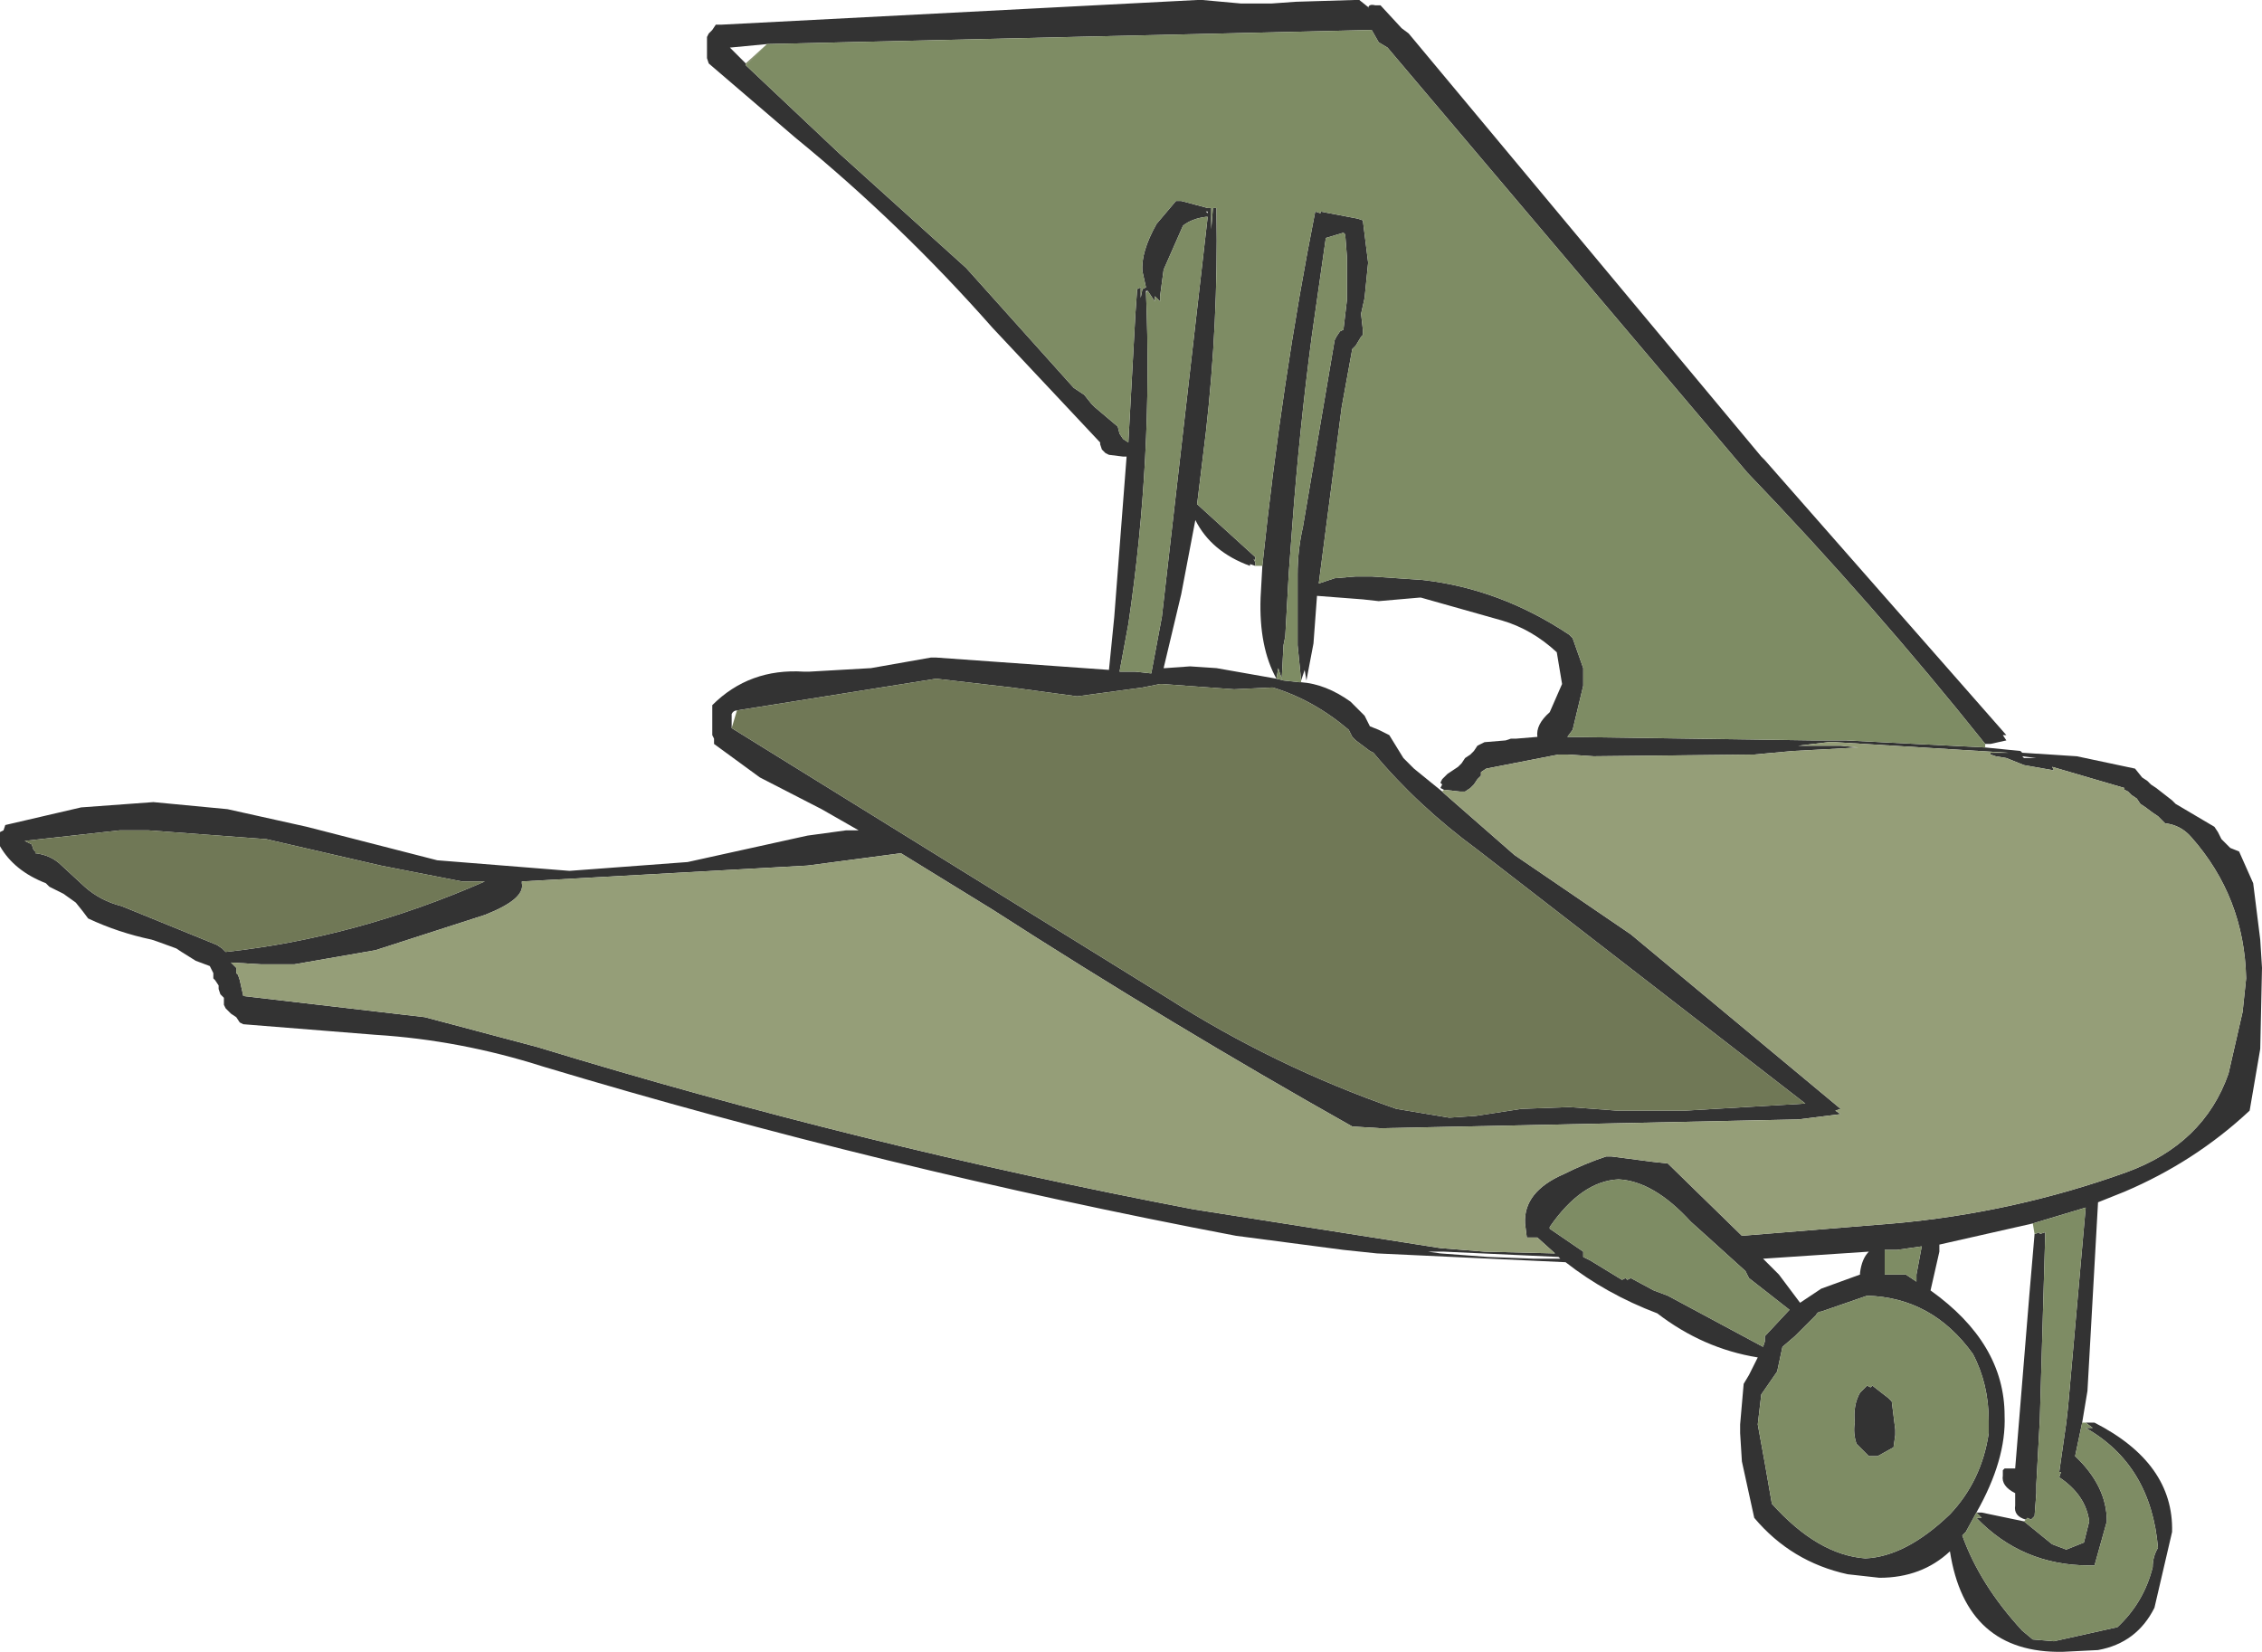
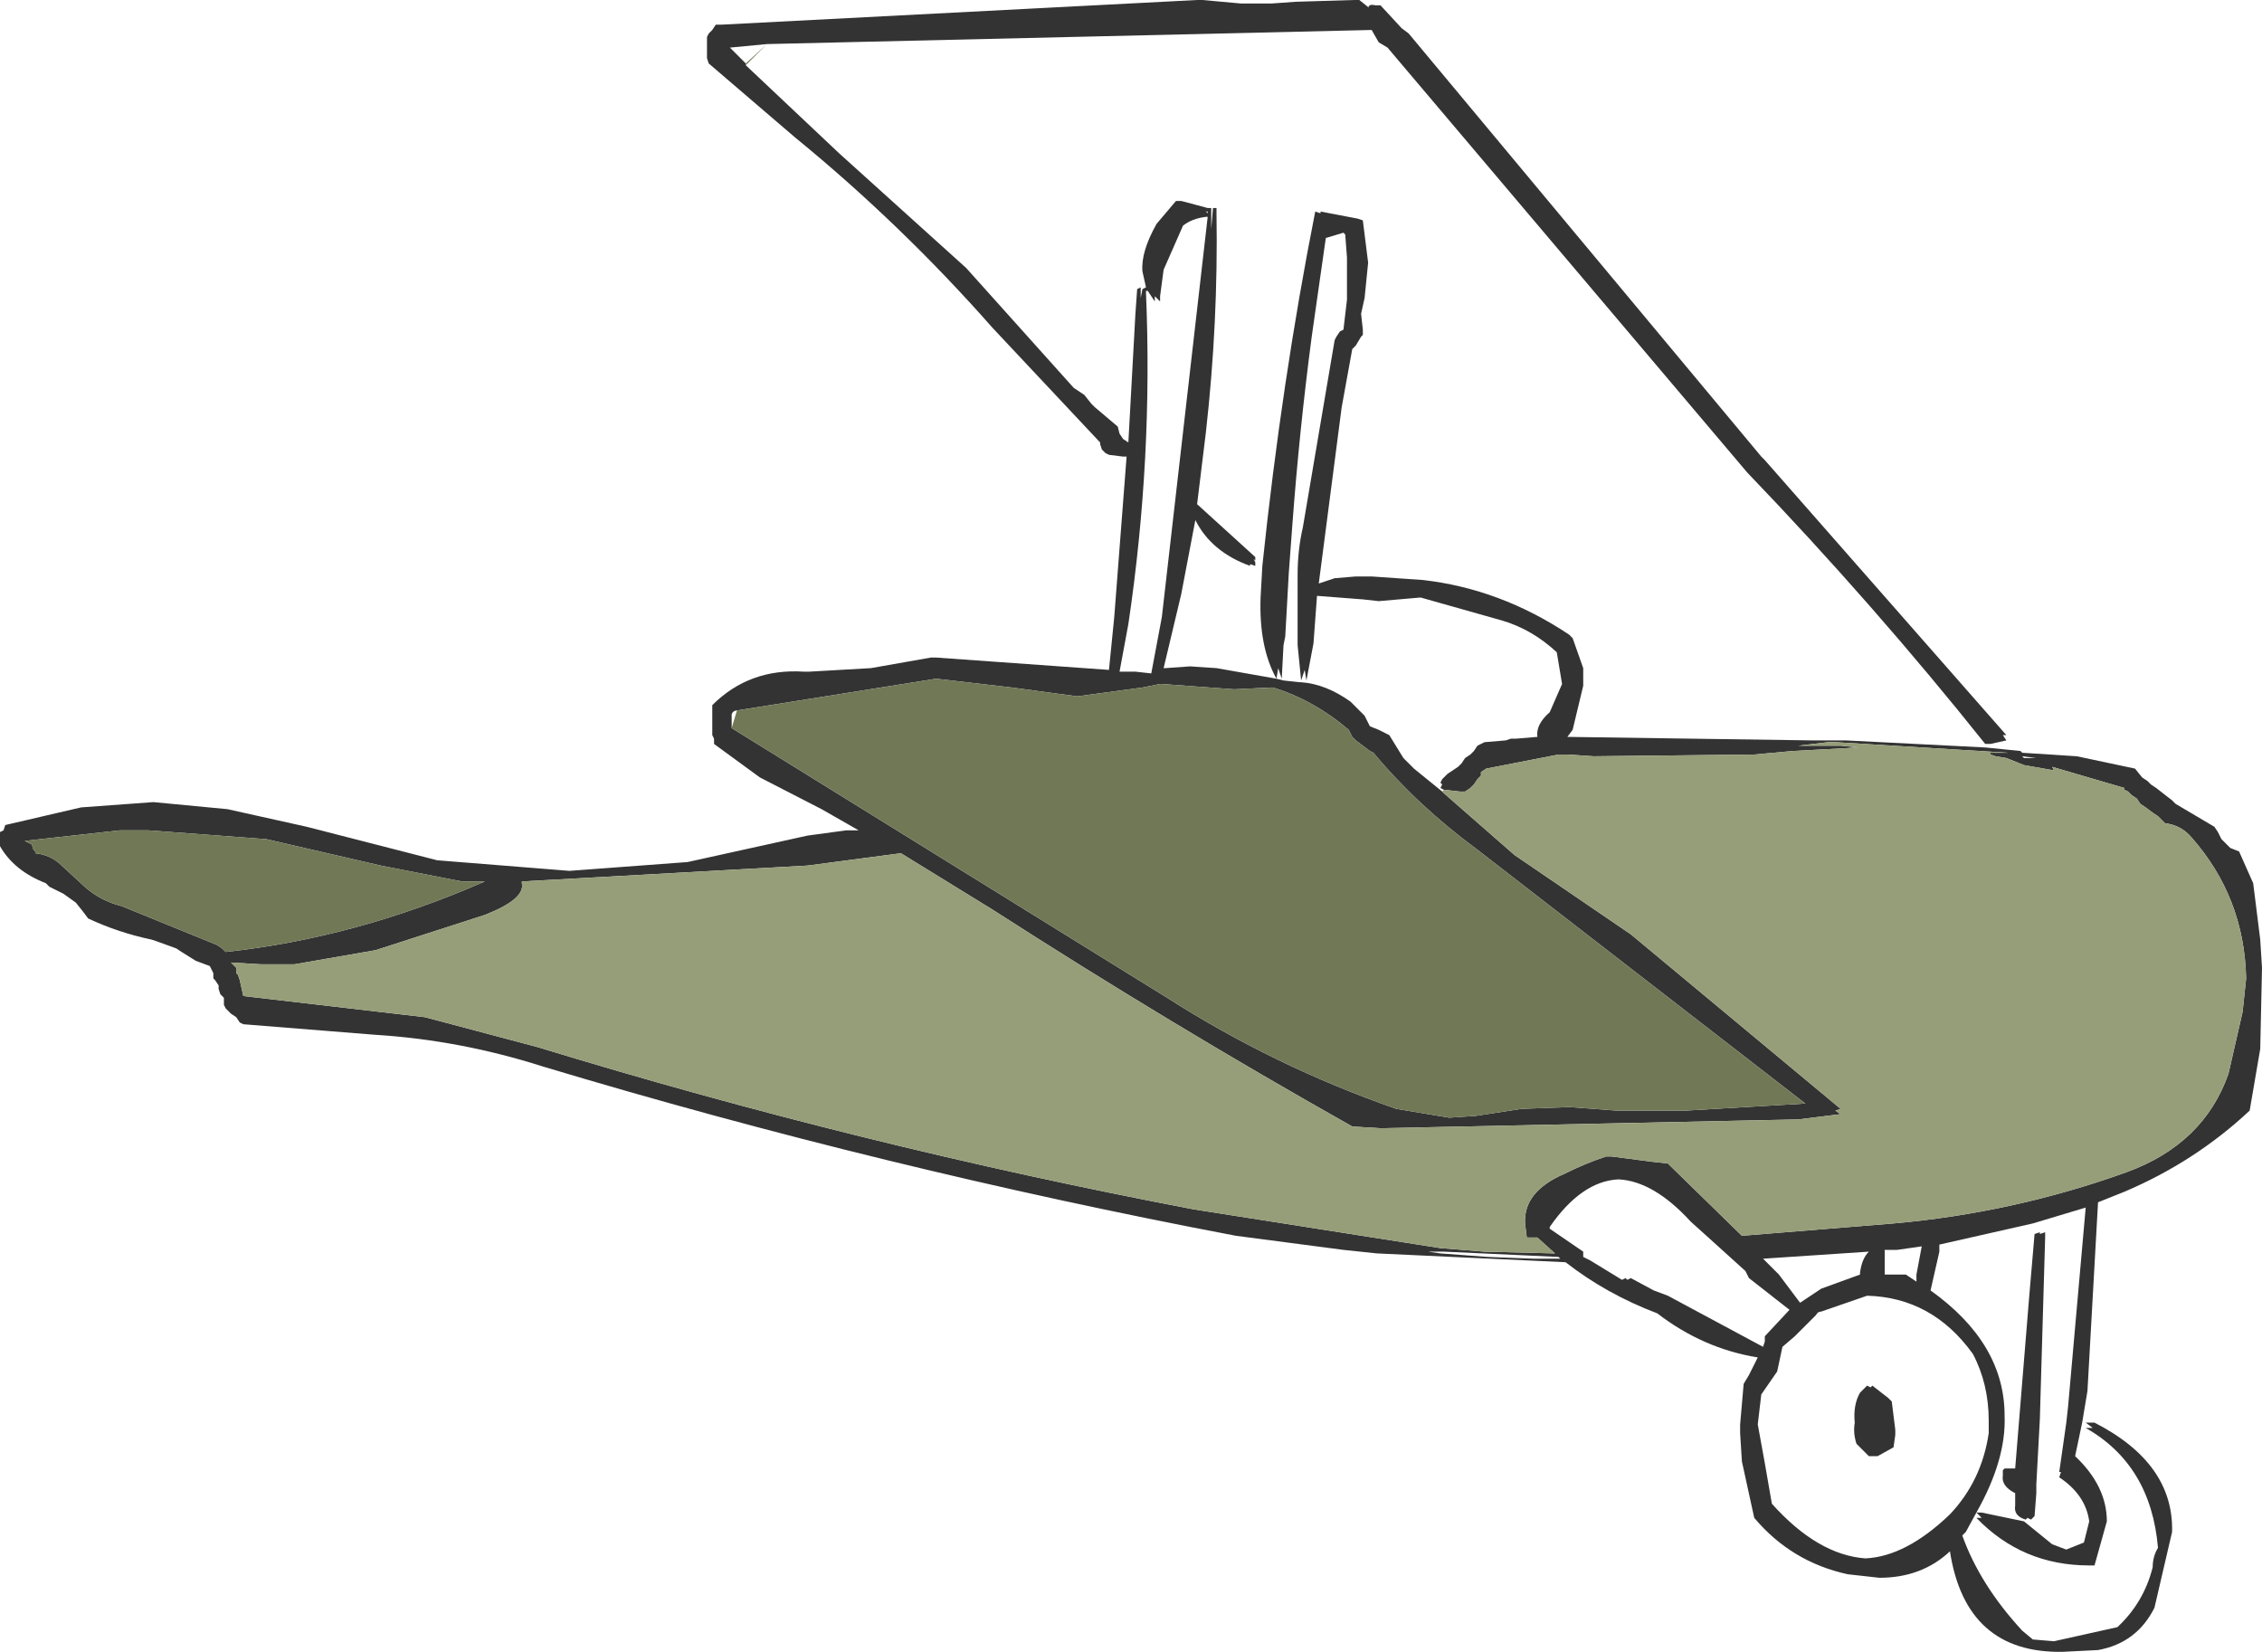
<svg xmlns="http://www.w3.org/2000/svg" height="46.85px" width="64.15px">
  <g transform="matrix(1.0, 0.0, 0.0, 1.0, 0.0, 0.0)">
    <path d="M59.15 40.35 L59.25 40.35 59.3 40.35 59.4 40.35 Q61.65 41.5 61.6 43.45 L61.1 45.6 Q60.6 46.6 59.5 46.8 L58.5 46.85 Q55.75 46.9 55.3 44.0 54.5 44.75 53.3 44.75 L52.4 44.65 Q50.8 44.3 49.75 43.05 L49.4 41.45 49.35 40.65 49.35 40.4 49.45 39.25 49.6 39.0 49.85 38.5 Q48.3 38.25 47.0 37.25 45.55 36.7 44.4 35.8 L39.05 35.55 38.1 35.45 35.05 35.05 Q25.05 33.15 15.4 30.25 13.05 29.5 10.65 29.35 L6.9 29.05 6.8 29.0 6.7 28.85 6.55 28.75 6.4 28.6 6.35 28.5 6.35 28.4 6.35 28.35 6.35 28.3 6.25 28.2 6.2 28.05 6.2 27.95 6.1 27.8 6.05 27.75 6.05 27.6 5.95 27.4 5.55 27.25 5.15 27.0 5.0 26.9 4.45 26.7 4.3 26.65 Q3.35 26.45 2.5 26.05 L2.35 25.85 2.15 25.6 1.8 25.35 1.4 25.15 1.3 25.05 Q0.4 24.7 0.0 24.0 L0.0 23.9 0.0 23.85 0.0 23.75 0.0 23.6 0.1 23.55 0.15 23.4 2.3 22.9 4.35 22.75 6.45 22.95 8.7 23.45 12.4 24.4 16.15 24.7 19.5 24.45 22.9 23.7 24.0 23.55 24.35 23.55 23.3 22.95 21.55 22.05 20.25 21.1 20.25 20.95 20.2 20.85 20.2 20.7 20.2 20.55 20.2 20.4 20.2 20.3 20.2 20.25 20.2 20.15 20.2 20.0 Q21.25 18.95 22.8 19.05 L22.95 19.05 24.7 18.95 26.4 18.65 26.55 18.65 31.45 19.0 31.6 17.5 31.95 12.95 31.85 12.95 31.45 12.9 31.35 12.85 31.25 12.75 31.2 12.6 31.2 12.55 28.15 9.3 Q25.55 6.35 22.55 3.9 L20.1 1.8 20.05 1.65 20.05 1.55 20.05 1.5 20.05 1.45 20.05 1.3 20.05 1.2 20.05 1.05 20.1 0.95 20.2 0.85 20.3 0.7 20.45 0.7 33.95 0.0 34.0 0.0 34.1 0.0 35.2 0.1 35.55 0.1 36.05 0.1 36.75 0.05 38.4 0.0 38.55 0.0 38.8 0.2 38.8 0.25 Q38.8 0.1 39.0 0.15 L39.15 0.15 39.75 0.8 39.95 0.95 49.95 12.95 50.05 13.05 56.9 20.85 56.8 20.85 56.9 21.0 56.45 21.1 56.3 21.1 Q53.15 17.15 49.55 13.4 L39.35 1.35 39.1 1.2 38.9 0.85 21.75 1.25 20.7 1.35 21.15 1.8 21.15 1.85 23.8 4.35 27.4 7.6 30.45 11.0 30.75 11.2 30.95 11.45 31.05 11.55 31.7 12.1 31.75 12.3 31.85 12.45 32.0 12.55 32.2 8.9 32.25 8.2 32.35 8.15 32.35 8.3 32.35 8.45 32.4 8.2 32.5 8.15 32.4 7.7 Q32.35 7.15 32.8 6.35 L33.35 5.7 33.45 5.7 33.5 5.7 34.25 5.9 34.35 5.9 34.35 6.05 34.35 6.15 34.35 6.5 34.4 5.9 34.5 5.9 34.5 6.05 Q34.55 9.15 34.2 12.25 L33.95 14.3 35.6 15.8 35.6 15.9 35.55 15.85 35.6 15.95 35.6 16.05 35.45 16.0 35.45 16.05 Q34.35 15.65 33.9 14.75 L33.5 16.85 33.0 18.95 33.05 18.95 33.75 18.9 34.5 18.95 36.2 19.25 Q35.7 18.35 35.75 16.95 L35.8 16.05 Q36.35 10.8 37.3 6.0 L37.45 6.05 37.45 6.0 38.5 6.2 38.65 6.25 38.8 7.45 38.7 8.45 38.6 8.9 38.65 9.35 38.65 9.5 38.6 9.55 38.45 9.8 38.35 9.9 38.05 11.55 37.4 16.55 37.7 16.45 37.85 16.4 38.45 16.35 38.9 16.35 40.35 16.45 Q42.55 16.7 44.5 18.0 L44.6 18.1 44.9 18.95 44.9 19.45 44.6 20.7 44.45 20.9 51.4 21.0 51.6 21.0 52.35 21.0 56.3 21.2 57.3 21.3 57.35 21.35 58.9 21.45 60.55 21.8 60.75 22.05 60.9 22.15 61.0 22.25 61.15 22.35 61.6 22.7 61.7 22.8 62.8 23.45 62.9 23.6 62.95 23.7 63.0 23.8 63.1 23.9 63.25 24.05 63.5 24.15 63.7 24.6 63.9 25.05 64.1 26.65 64.15 27.45 64.1 29.75 63.8 31.5 Q62.25 32.95 60.25 33.8 L59.5 34.1 59.2 39.45 59.05 40.35 58.85 41.3 Q59.75 42.15 59.75 43.15 L59.4 44.4 59.25 44.4 Q57.35 44.4 56.05 43.05 L56.2 43.05 56.05 42.9 55.75 43.45 55.65 43.55 Q56.15 44.95 57.35 46.25 L57.65 46.5 58.25 46.55 60.05 46.15 Q60.8 45.45 61.05 44.45 61.05 44.15 61.2 43.9 61.0 41.55 59.15 40.5 L59.25 40.5 59.3 40.5 59.35 40.5 59.15 40.35 M57.65 34.7 L55.0 35.3 55.0 35.5 54.75 36.6 Q56.85 38.1 56.85 40.15 56.9 41.4 56.05 42.9 L56.2 42.9 57.4 43.15 58.2 43.8 58.6 43.95 59.1 43.75 59.25 43.15 Q59.15 42.4 58.4 41.9 L58.45 41.75 58.4 41.75 58.6 40.35 58.65 39.9 59.15 34.25 57.65 34.7 M1.0 24.15 L1.0 24.2 Q1.45 24.25 1.75 24.55 L2.4 25.15 Q2.85 25.55 3.45 25.7 L6.15 26.8 6.3 26.9 6.4 27.0 Q10.1 26.6 13.75 25.0 L13.1 25.0 10.8 24.55 7.55 23.8 4.2 23.55 3.4 23.55 2.95 23.6 0.7 23.85 0.9 23.95 0.95 24.1 1.0 24.15 M36.9 19.3 L36.8 18.3 36.8 16.3 Q36.8 15.6 36.95 14.95 L37.85 9.65 37.9 9.55 38.0 9.4 38.1 9.35 38.2 8.5 38.2 7.65 38.2 7.5 38.2 7.3 38.15 6.65 38.1 6.6 37.6 6.75 37.2 9.55 Q36.85 12.2 36.65 14.9 L36.55 16.25 36.45 18.05 36.4 18.3 36.35 19.25 36.25 18.95 36.2 19.25 36.4 19.3 36.85 19.35 36.9 19.35 Q37.6 19.4 38.3 19.9 L38.7 20.3 38.75 20.4 38.8 20.5 38.85 20.6 39.1 20.7 39.4 20.85 39.8 21.5 40.1 21.8 40.9 22.45 40.95 22.5 42.95 24.25 46.25 26.5 52.2 31.45 52.05 31.5 52.2 31.6 51.0 31.75 39.15 32.0 38.35 31.95 Q33.2 29.05 28.15 25.8 L25.55 24.2 22.9 24.55 14.8 25.0 14.8 25.05 Q14.9 25.5 13.75 25.95 L10.65 26.95 8.35 27.35 7.4 27.35 6.55 27.3 6.6 27.35 6.7 27.45 6.7 27.6 6.75 27.65 6.8 27.8 6.9 28.25 12.05 28.85 15.25 29.7 Q24.4 32.5 33.85 34.3 L40.85 35.4 42.1 35.5 44.1 35.55 43.6 35.1 43.45 35.1 43.3 35.1 43.25 34.7 Q43.2 33.8 44.35 33.3 44.95 33.0 45.55 32.8 L45.65 32.8 45.7 32.8 46.85 32.95 47.3 33.0 49.4 35.05 53.7 34.7 Q57.1 34.4 60.3 33.25 62.5 32.45 63.2 30.45 L63.6 28.7 63.7 27.75 Q63.65 25.45 62.15 23.75 61.85 23.4 61.4 23.35 L61.3 23.25 61.2 23.15 61.05 23.05 60.85 22.9 60.7 22.8 60.6 22.65 60.45 22.55 60.35 22.45 60.25 22.4 60.25 22.35 58.2 21.75 58.25 21.85 57.4 21.7 56.9 21.5 56.3 21.4 56.6 21.45 56.45 21.4 56.45 21.35 56.95 21.35 52.05 21.05 51.85 21.05 51.0 21.15 52.2 21.15 52.7 21.2 51.8 21.25 50.85 21.3 49.75 21.4 45.2 21.45 44.45 21.4 44.2 21.4 42.15 21.8 42.0 21.9 42.0 22.0 41.9 22.1 41.8 22.25 41.7 22.35 41.55 22.45 41.4 22.45 40.95 22.4 40.85 22.35 40.9 22.25 40.85 22.2 40.9 22.1 41.05 21.95 41.2 21.85 41.35 21.75 41.45 21.65 41.55 21.5 41.7 21.4 41.8 21.3 41.9 21.15 42.0 21.1 42.1 21.05 42.7 21.0 42.85 20.95 43.0 20.95 43.6 20.9 Q43.55 20.55 43.95 20.2 L44.3 19.4 44.15 18.5 Q43.45 17.85 42.6 17.6 L40.3 16.95 40.25 16.95 39.1 17.05 38.65 17.0 37.35 16.9 37.25 18.25 37.05 19.3 37.0 19.0 36.9 19.3 M34.25 6.15 L34.2 6.15 Q33.8 6.2 33.55 6.4 L33.0 7.65 32.9 8.4 32.9 8.55 32.75 8.4 32.75 8.55 32.55 8.25 32.5 8.25 32.5 8.3 Q32.7 13.0 32.0 17.7 L31.75 19.05 32.2 19.05 32.65 19.1 32.95 17.5 34.25 6.15 M34.25 6.0 L34.2 6.0 34.25 6.05 34.25 6.0 M20.9 20.15 Q20.8 20.15 20.75 20.25 L20.75 20.35 20.75 20.45 20.75 20.55 20.75 20.65 33.1 28.3 Q36.15 30.25 39.6 31.45 L41.1 31.7 41.85 31.65 43.15 31.45 44.5 31.4 45.2 31.45 45.85 31.5 47.8 31.5 51.2 31.3 41.9 24.1 Q40.2 22.85 38.95 21.35 L38.85 21.3 38.65 21.15 38.45 21.0 38.35 20.9 38.3 20.8 38.25 20.7 Q37.25 19.85 36.1 19.5 L36.05 19.5 35.0 19.55 32.95 19.4 32.9 19.4 32.4 19.5 30.55 19.75 28.7 19.5 26.55 19.25 20.9 20.15 M40.5 35.5 L40.85 35.55 42.2 35.65 43.5 35.7 44.25 35.7 44.2 35.65 40.95 35.5 40.5 35.5 M43.95 34.85 L44.9 35.5 44.9 35.65 45.1 35.75 46.0 36.3 46.1 36.25 46.15 36.3 46.25 36.25 46.9 36.6 47.3 36.75 50.0 38.2 50.05 38.05 50.05 37.9 50.75 37.15 49.6 36.25 49.5 36.05 48.45 35.1 47.95 34.65 Q46.9 33.5 45.9 33.45 44.85 33.5 43.95 34.8 L43.95 34.85 M57.75 21.5 L57.35 21.45 57.4 21.5 57.75 21.5 M51.05 36.95 L51.65 36.55 52.75 36.15 52.75 36.1 Q52.8 35.7 53.0 35.5 L50.0 35.7 50.45 36.15 51.05 36.95 M51.5 37.3 L50.9 37.9 50.55 38.2 50.4 38.9 49.95 39.55 49.85 40.4 50.05 41.5 50.25 42.65 Q51.55 44.1 52.9 44.2 54.05 44.15 55.3 42.95 56.2 42.0 56.4 40.65 L56.4 40.3 Q56.4 39.25 55.95 38.4 54.8 36.8 52.95 36.75 L51.65 37.2 Q51.55 37.2 51.5 37.3 M54.05 36.15 L54.35 36.35 54.35 36.15 54.5 35.35 53.8 35.45 53.45 35.45 53.45 35.6 53.45 36.15 53.9 36.15 54.05 36.15 M53.05 39.35 L53.1 39.3 53.55 39.65 53.65 39.75 53.75 40.55 53.75 40.7 53.7 41.05 53.25 41.3 53.0 41.3 52.75 41.05 52.65 40.95 Q52.55 40.65 52.6 40.35 52.55 39.85 52.75 39.5 L52.95 39.3 53.05 39.35 M57.45 43.1 Q57.1 43.0 57.15 42.7 L57.15 42.65 57.15 42.55 57.15 42.35 Q56.75 42.15 56.8 41.85 L56.8 41.7 56.85 41.65 57.1 41.65 57.15 41.65 57.55 36.75 57.7 35.0 57.85 34.95 57.85 35.1 57.85 35.25 57.85 35.0 58.0 34.95 58.0 35.1 57.85 40.25 57.75 42.1 57.75 42.15 57.75 42.2 57.75 42.25 57.75 42.3 57.75 42.35 57.7 43.0 57.6 43.1 57.5 43.05 57.45 43.1" fill="#333333" fill-rule="evenodd" stroke="none" />
    <path d="M1.0 24.15 L0.95 24.1 0.9 23.95 0.7 23.85 2.95 23.6 3.4 23.55 4.2 23.55 7.55 23.8 10.8 24.55 13.1 25.0 13.75 25.0 Q10.1 26.6 6.4 27.0 L6.3 26.9 6.15 26.8 3.45 25.7 Q2.85 25.55 2.4 25.15 L1.75 24.55 Q1.45 24.25 1.0 24.2 L1.0 24.15 M21.75 1.25 L21.15 1.85 21.15 1.8 21.75 1.25 M20.75 20.65 L20.9 20.15 26.55 19.25 28.7 19.5 30.55 19.75 32.4 19.5 32.9 19.4 32.95 19.4 35.0 19.55 36.05 19.5 36.1 19.5 Q37.25 19.85 38.25 20.7 L38.3 20.8 38.35 20.9 38.45 21.0 38.65 21.15 38.85 21.3 38.95 21.35 Q40.2 22.85 41.9 24.1 L51.2 31.3 47.8 31.5 45.85 31.5 45.2 31.45 44.5 31.4 43.15 31.45 41.85 31.65 41.1 31.7 39.6 31.45 Q36.15 30.25 33.1 28.3 L20.75 20.65" fill="#707856" fill-rule="evenodd" stroke="none" />
-     <path d="M56.3 21.1 L56.3 21.2 52.35 21.0 51.6 21.0 51.4 21.0 44.45 20.9 44.6 20.7 44.9 19.45 44.9 18.95 44.6 18.1 44.5 18.0 Q42.55 16.7 40.35 16.45 L38.9 16.35 38.45 16.35 37.85 16.4 37.7 16.45 37.4 16.55 38.05 11.55 38.35 9.9 38.45 9.8 38.6 9.55 38.65 9.5 38.65 9.35 38.6 8.9 38.7 8.45 38.8 7.45 38.65 6.25 38.5 6.2 37.45 6.0 37.45 6.05 37.3 6.0 Q36.35 10.8 35.8 16.05 L35.6 16.05 35.6 15.95 35.55 15.85 35.6 15.9 35.6 15.8 33.95 14.3 34.2 12.25 Q34.55 9.15 34.5 6.05 L34.5 5.9 34.4 5.9 34.35 6.5 34.35 6.15 34.35 6.05 34.35 5.9 34.25 5.9 33.5 5.7 33.45 5.7 33.35 5.7 32.8 6.35 Q32.35 7.15 32.4 7.7 L32.5 8.15 32.4 8.2 32.35 8.45 32.35 8.3 32.35 8.15 32.25 8.2 32.2 8.9 32.0 12.55 31.85 12.45 31.75 12.3 31.7 12.1 31.05 11.55 30.95 11.45 30.75 11.2 30.45 11.0 27.4 7.6 23.8 4.35 21.15 1.85 21.75 1.25 38.9 0.85 39.1 1.2 39.35 1.35 49.55 13.4 Q53.15 17.15 56.3 21.1 M59.05 40.35 L59.15 40.35 59.35 40.5 59.3 40.5 59.25 40.5 59.15 40.5 Q61.0 41.55 61.2 43.9 61.05 44.15 61.05 44.45 60.8 45.45 60.05 46.15 L58.25 46.55 57.65 46.5 57.35 46.25 Q56.15 44.95 55.65 43.55 L55.75 43.45 56.05 42.9 56.2 43.05 56.05 43.05 Q57.35 44.4 59.25 44.4 L59.4 44.4 59.75 43.15 Q59.75 42.15 58.85 41.3 L59.05 40.35 M57.65 34.7 L59.15 34.25 58.65 39.9 58.6 40.35 58.4 41.75 58.45 41.75 58.4 41.9 Q59.15 42.4 59.25 43.15 L59.1 43.75 58.6 43.95 58.2 43.8 57.4 43.15 57.45 43.1 57.5 43.05 57.6 43.1 57.7 43.0 57.75 42.35 57.75 42.3 57.75 42.25 57.75 42.2 57.75 42.15 57.75 42.1 57.85 40.25 58.0 35.1 58.0 34.95 57.85 35.0 57.85 35.25 57.85 35.1 57.85 34.95 57.7 35.0 57.65 34.7 M36.9 19.35 L36.85 19.35 36.4 19.3 36.2 19.25 36.25 18.95 36.35 19.25 36.4 18.3 36.45 18.05 36.55 16.25 36.65 14.9 Q36.85 12.2 37.2 9.55 L37.6 6.75 38.1 6.6 38.15 6.65 38.2 7.3 38.2 7.5 38.2 7.65 38.2 8.5 38.1 9.35 38.0 9.4 37.9 9.55 37.85 9.65 36.95 14.95 Q36.8 15.6 36.8 16.3 L36.8 18.3 36.9 19.3 36.9 19.35 M34.2 6.15 L34.25 6.15 32.95 17.5 32.65 19.1 32.2 19.05 31.75 19.05 32.0 17.7 Q32.7 13.0 32.5 8.3 L32.55 8.25 32.75 8.55 32.75 8.4 32.9 8.55 32.9 8.4 33.0 7.65 33.55 6.4 Q33.8 6.2 34.2 6.15 M43.95 34.85 L43.95 34.8 Q44.85 33.5 45.9 33.45 46.9 33.5 47.95 34.65 L48.45 35.1 49.5 36.05 49.6 36.25 50.75 37.15 50.05 37.9 50.05 38.05 50.0 38.2 47.3 36.75 46.9 36.6 46.25 36.25 46.15 36.3 46.1 36.25 46.0 36.3 45.1 35.75 44.9 35.65 44.9 35.5 43.95 34.85 M53.05 39.35 L52.95 39.3 52.75 39.5 Q52.55 39.85 52.6 40.35 52.55 40.65 52.65 40.95 L52.75 41.05 53.0 41.3 53.25 41.3 53.7 41.05 53.75 40.7 53.75 40.55 53.65 39.75 53.55 39.65 53.1 39.3 53.05 39.35 M54.05 36.15 L53.9 36.15 53.45 36.15 53.45 35.6 53.45 35.45 53.8 35.45 54.5 35.35 54.35 36.15 54.35 36.35 54.05 36.15 M51.5 37.3 Q51.55 37.2 51.65 37.2 L52.95 36.75 Q54.8 36.8 55.95 38.4 56.4 39.25 56.4 40.3 L56.4 40.65 Q56.2 42.0 55.3 42.95 54.05 44.15 52.9 44.2 51.55 44.1 50.25 42.65 L50.05 41.5 49.85 40.4 49.95 39.55 50.4 38.9 50.55 38.2 50.9 37.9 51.5 37.3" fill="#7e8c64" fill-rule="evenodd" stroke="none" />
    <path d="M40.95 22.4 L41.4 22.45 41.55 22.45 41.7 22.35 41.8 22.25 41.9 22.1 42.0 22.0 42.0 21.9 42.15 21.8 44.2 21.4 44.45 21.4 45.2 21.45 49.75 21.4 50.85 21.3 51.8 21.25 52.7 21.2 52.2 21.15 51.0 21.15 51.85 21.05 52.05 21.05 56.95 21.35 56.45 21.35 56.45 21.4 56.6 21.45 56.3 21.4 56.9 21.5 57.4 21.7 58.25 21.85 58.2 21.75 60.25 22.35 60.25 22.4 60.35 22.45 60.45 22.55 60.6 22.65 60.7 22.8 60.85 22.9 61.05 23.05 61.2 23.15 61.3 23.25 61.4 23.35 Q61.85 23.4 62.15 23.75 63.65 25.45 63.7 27.75 L63.6 28.7 63.2 30.45 Q62.5 32.45 60.3 33.25 57.1 34.4 53.7 34.7 L49.4 35.05 47.3 33.0 46.85 32.95 45.7 32.8 45.65 32.8 45.55 32.8 Q44.95 33.0 44.35 33.3 43.2 33.8 43.25 34.7 L43.3 35.1 43.45 35.1 43.6 35.1 44.1 35.55 42.1 35.5 40.85 35.4 33.85 34.3 Q24.4 32.5 15.25 29.7 L12.05 28.85 6.9 28.25 6.8 27.8 6.75 27.65 6.7 27.6 6.7 27.45 6.6 27.35 6.55 27.3 7.4 27.35 8.35 27.35 10.65 26.95 13.75 25.95 Q14.9 25.5 14.8 25.05 L14.8 25.0 22.9 24.55 25.55 24.2 28.15 25.8 Q33.2 29.05 38.35 31.95 L39.15 32.0 51.0 31.75 52.2 31.6 52.05 31.5 52.2 31.45 46.25 26.5 42.95 24.25 40.95 22.5 40.9 22.45 40.95 22.4" fill="#959e78" fill-rule="evenodd" stroke="none" />
  </g>
</svg>